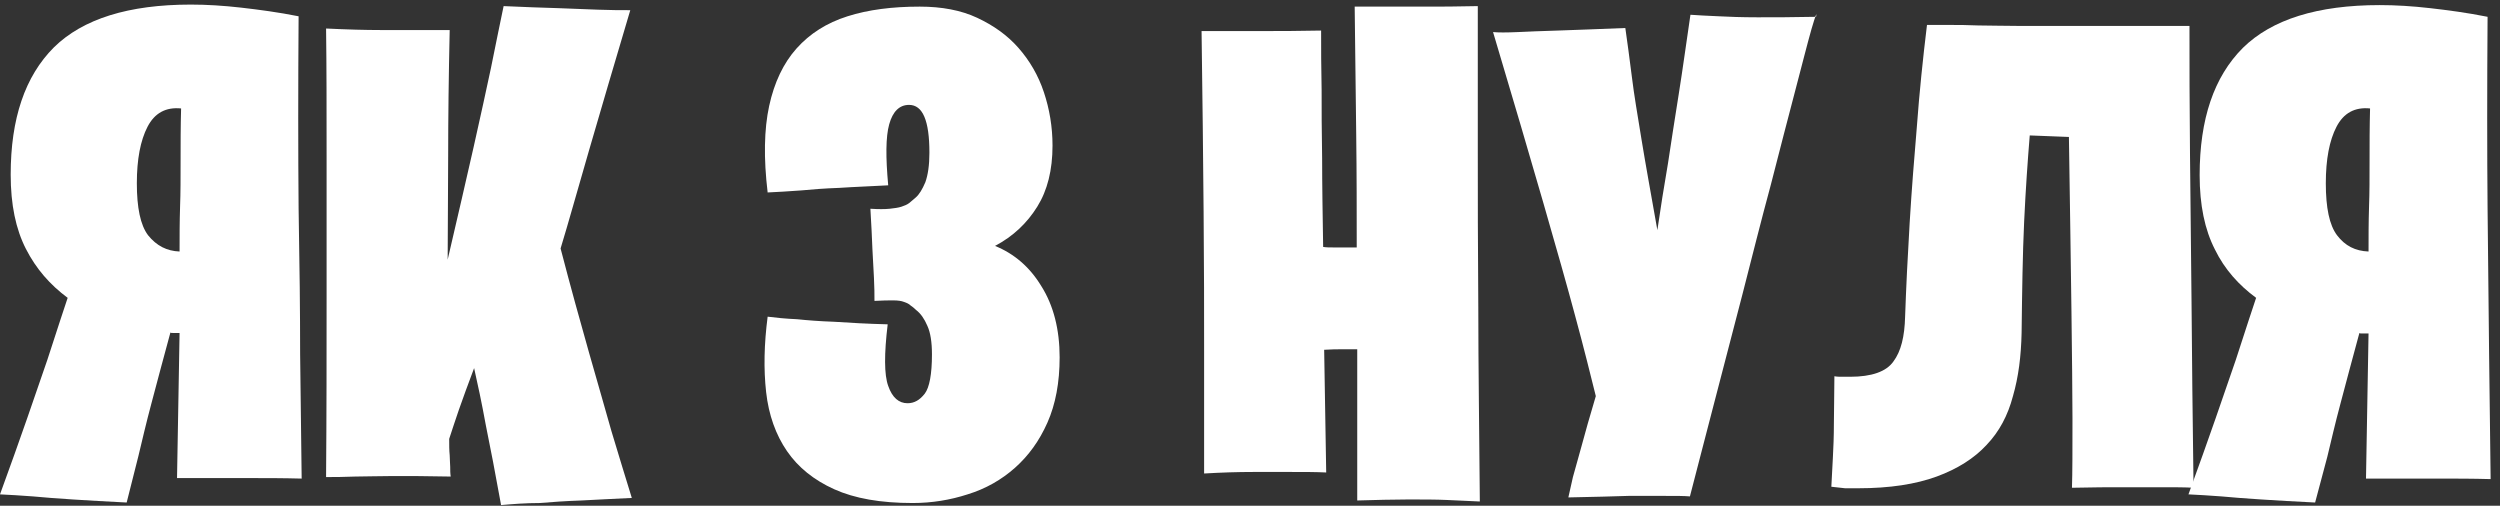
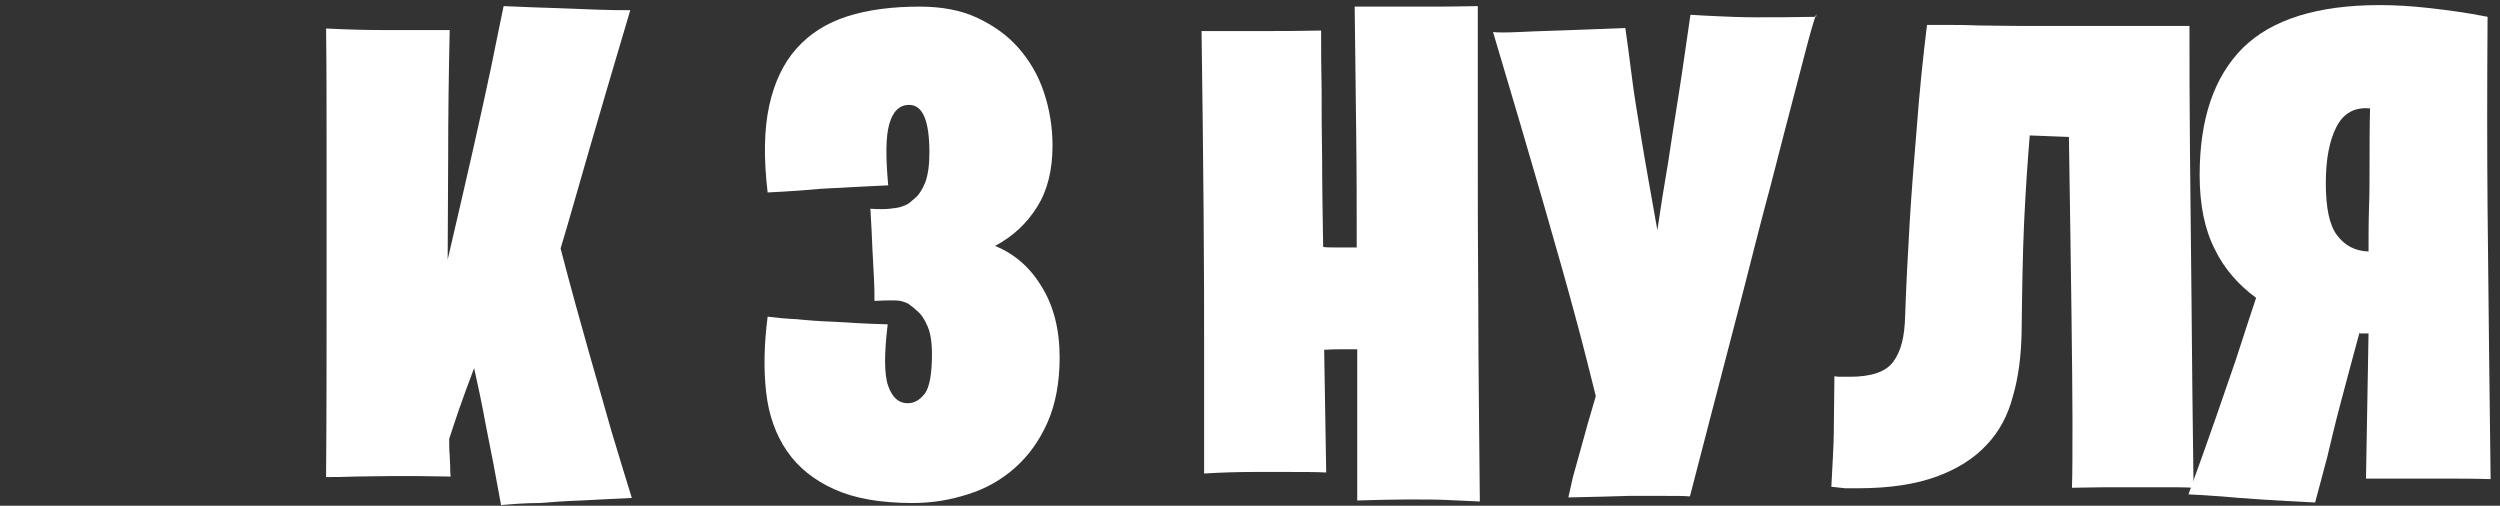
<svg xmlns="http://www.w3.org/2000/svg" width="262" height="53" viewBox="0 0 262 53" fill="none">
  <rect x="0" y="0" width="262" height="53" fill="#333333" stroke="none" />
-   <path d="M13.275 52.664C11.142 52.557 9.276 52.45 7.624 52.344C5.971 52.237 4.585 52.13 3.465 52.024C2.132 51.917 1.013 51.864 0 51.81C2.186 45.834 3.785 41.139 4.958 37.724C6.078 34.309 6.771 32.121 7.091 31.214C5.225 29.827 3.785 28.173 2.719 26.092C1.653 24.011 1.12 21.45 1.12 18.302C1.12 12.432 2.612 8.004 5.651 4.962C8.69 1.974 13.488 0.48 19.992 0.48C21.645 0.48 23.404 0.587 25.27 0.8C27.136 1.014 29.162 1.281 31.294 1.707C31.241 9.178 31.241 15.901 31.294 21.823C31.401 27.799 31.454 32.868 31.454 37.084C31.508 42.046 31.561 46.368 31.614 50.156C29.695 50.103 27.936 50.103 26.336 50.103C24.737 50.103 23.404 50.103 22.231 50.103H18.553L18.819 34.896H18.126C17.966 34.896 17.913 34.896 17.86 34.843C17.113 37.564 16.474 40.018 15.887 42.206C15.301 44.394 14.874 46.261 14.501 47.808L13.275 52.664ZM18.819 26.359C18.819 24.865 18.819 23.264 18.873 21.61C18.926 20.223 18.926 18.622 18.926 16.861C18.926 15.1 18.926 13.286 18.979 11.365C17.38 11.205 16.207 11.845 15.461 13.286C14.714 14.727 14.341 16.701 14.341 19.209C14.341 21.77 14.714 23.584 15.514 24.651C16.42 25.772 17.486 26.305 18.819 26.359Z" fill="white" />
  <path d="M52.513 52.931C51.926 49.676 51.393 46.901 50.913 44.554C50.487 42.206 50.06 40.232 49.687 38.578C49.047 40.285 48.514 41.726 48.088 42.953C47.661 44.18 47.342 45.194 47.075 45.994C47.075 46.635 47.075 47.221 47.128 47.702C47.128 48.182 47.182 48.609 47.182 48.929C47.182 49.303 47.182 49.623 47.235 49.943C44.836 49.889 42.81 49.889 41.211 49.889C39.611 49.889 38.278 49.943 37.212 49.943C35.986 49.996 34.973 49.996 34.173 49.996C34.227 43.273 34.227 37.03 34.227 31.321C34.227 25.612 34.227 20.649 34.227 16.434C34.227 11.472 34.227 6.99 34.173 2.988C36.359 3.095 38.278 3.148 39.878 3.148C41.477 3.148 42.81 3.148 43.876 3.148H47.128C47.022 7.95 46.968 12.326 46.968 16.274C46.968 20.223 46.915 23.851 46.915 27.212C47.981 22.624 48.888 18.729 49.634 15.42C50.38 12.112 50.967 9.391 51.447 7.15C51.98 4.535 52.406 2.401 52.779 0.64C54.965 0.747 56.831 0.8 58.484 0.854C60.137 0.907 61.523 0.961 62.642 1.014C63.975 1.067 65.095 1.067 66.054 1.067C64.402 6.616 62.962 11.525 61.736 15.741C60.51 19.956 59.55 23.424 58.75 26.039C59.817 30.147 60.83 33.775 61.736 36.977C62.642 40.178 63.442 42.9 64.082 45.194C64.881 47.808 65.574 50.156 66.214 52.184C64.348 52.291 62.589 52.344 60.936 52.45C59.284 52.504 57.844 52.611 56.565 52.717C55.072 52.717 53.739 52.824 52.513 52.931Z" fill="white" />
  <path d="M95.643 52.717C92.284 52.717 89.565 52.237 87.433 51.276C85.3 50.316 83.647 48.982 82.475 47.275C81.302 45.567 80.555 43.486 80.289 41.085C80.022 38.684 80.075 36.07 80.449 33.188C81.302 33.295 82.314 33.402 83.541 33.455C84.554 33.562 85.886 33.669 87.433 33.722C89.032 33.829 90.898 33.935 93.03 33.989C92.657 37.083 92.657 39.271 93.084 40.445C93.51 41.672 94.203 42.259 95.11 42.259C95.803 42.259 96.389 41.939 96.922 41.245C97.402 40.605 97.669 39.218 97.669 37.137C97.669 35.856 97.509 34.842 97.189 34.149C96.869 33.402 96.496 32.868 96.016 32.495C95.803 32.281 95.589 32.121 95.429 32.014C95.269 31.854 95.056 31.748 94.736 31.641C94.47 31.534 94.097 31.481 93.617 31.481C93.137 31.481 92.497 31.481 91.644 31.534C91.644 30.894 91.644 30.094 91.591 29.133C91.538 28.333 91.484 27.319 91.431 26.145C91.378 24.918 91.324 23.531 91.218 21.877C92.071 21.93 92.71 21.93 93.244 21.877C93.723 21.823 94.15 21.77 94.47 21.663C94.79 21.556 95.056 21.45 95.269 21.29C95.483 21.13 95.696 20.916 95.963 20.703C96.336 20.383 96.656 19.849 96.975 19.102C97.242 18.355 97.402 17.341 97.402 16.007C97.402 12.646 96.709 10.992 95.269 10.992C94.257 10.992 93.564 11.685 93.19 13.019C92.817 14.353 92.817 16.487 93.084 19.422C91.218 19.529 89.512 19.582 87.966 19.689C86.42 19.742 85.087 19.849 83.967 19.956C82.634 20.062 81.462 20.116 80.449 20.169C80.022 16.594 80.075 13.553 80.609 11.098C81.142 8.644 82.101 6.616 83.487 5.069C84.874 3.522 86.633 2.401 88.819 1.707C91.004 1.014 93.51 0.694 96.389 0.694C98.681 0.694 100.707 1.067 102.413 1.867C104.119 2.668 105.559 3.682 106.732 5.016C107.905 6.349 108.811 7.897 109.397 9.658C109.984 11.418 110.304 13.286 110.304 15.26C110.304 17.821 109.771 19.956 108.704 21.663C107.638 23.371 106.199 24.758 104.279 25.772C106.252 26.572 107.905 27.959 109.131 29.987C110.41 32.014 111.05 34.522 111.05 37.457C111.05 40.072 110.624 42.366 109.771 44.287C108.918 46.208 107.798 47.755 106.359 49.035C104.972 50.263 103.32 51.223 101.4 51.81C99.588 52.397 97.669 52.717 95.643 52.717Z" fill="white" />
  <path d="M142.291 36.603C141.811 36.603 141.278 36.603 140.745 36.603C140.159 36.603 139.519 36.603 138.773 36.657L138.986 49.516C137.92 49.462 136.693 49.462 135.361 49.462C134.241 49.462 132.855 49.462 131.309 49.462C129.71 49.462 128.004 49.516 126.191 49.623V36.817C126.191 32.708 126.191 27.853 126.138 22.197C126.084 16.541 126.031 10.245 125.924 3.255H128.59C129.55 3.255 130.829 3.255 132.428 3.255C134.028 3.255 136.054 3.255 138.453 3.202C138.453 5.016 138.453 7.097 138.506 9.444C138.506 11.419 138.506 13.82 138.559 16.594C138.559 19.422 138.613 22.517 138.666 25.878C138.986 25.932 139.359 25.932 139.732 25.932H142.185C142.185 22.25 142.185 18.302 142.131 14.086C142.078 9.871 142.025 5.389 141.971 0.694H145.277C146.343 0.694 147.676 0.694 149.275 0.694C150.875 0.694 152.741 0.694 154.873 0.64V15.741C154.873 20.436 154.873 25.932 154.926 32.228C154.926 38.524 155.033 45.301 155.086 52.557C154.073 52.504 152.9 52.45 151.621 52.397C150.501 52.344 149.115 52.344 147.569 52.344C145.97 52.344 144.211 52.397 142.238 52.45V36.603H142.291Z" fill="white" />
  <path d="M164.363 52.13C164.469 51.65 164.629 50.956 164.842 49.996C165.056 49.196 165.375 48.128 165.749 46.741C166.122 45.354 166.602 43.646 167.241 41.512C166.708 39.378 166.015 36.55 165.056 33.028C164.256 30.04 163.136 26.092 161.75 21.29C160.364 16.487 158.605 10.511 156.472 3.361C157.005 3.415 157.858 3.415 159.085 3.361C160.098 3.308 161.537 3.255 163.296 3.201C165.109 3.148 167.455 3.041 170.334 2.935C170.547 4.322 170.76 6.083 171.027 8.11C171.24 9.871 171.613 12.059 172.04 14.673C172.466 17.288 173.052 20.489 173.692 24.117C174.012 21.93 174.385 19.529 174.812 17.074C175.132 14.94 175.505 12.539 175.931 9.871C176.358 7.203 176.731 4.429 177.158 1.547C177.904 1.601 178.917 1.654 180.143 1.707C181.156 1.761 182.542 1.814 184.195 1.814C185.847 1.814 187.927 1.814 190.326 1.761C190.432 1.174 190.272 1.601 189.846 3.041C189.419 4.535 188.886 6.67 188.14 9.498C187.394 12.325 186.541 15.634 185.581 19.369C184.568 23.104 183.608 26.945 182.595 30.894C181.582 34.842 180.57 38.631 179.61 42.366C178.65 46.101 177.797 49.302 177.104 52.023C176.518 51.97 175.718 51.97 174.545 51.97C173.586 51.97 172.306 51.97 170.653 51.97C169.107 52.023 166.975 52.077 164.363 52.13Z" fill="white" />
  <path d="M191.925 51.01C191.978 50.156 192.032 49.142 192.085 47.968C192.138 46.955 192.192 45.781 192.192 44.34C192.192 42.899 192.245 41.245 192.245 39.431C192.512 39.485 192.831 39.485 193.098 39.485C193.365 39.485 193.631 39.485 193.898 39.485C196.137 39.485 197.683 38.951 198.429 37.884C199.229 36.817 199.602 35.269 199.655 33.188C199.762 30.147 199.922 26.839 200.135 23.317C200.349 19.796 200.615 16.488 200.882 13.339C201.148 9.711 201.521 6.136 201.948 2.615C202.214 2.615 202.534 2.615 202.908 2.615C203.281 2.615 203.814 2.615 204.507 2.615C205.2 2.615 206.16 2.615 207.333 2.668C208.505 2.668 210.051 2.721 211.971 2.721C213.89 2.721 216.289 2.721 219.115 2.721C221.94 2.721 225.405 2.721 229.457 2.721C229.457 6.616 229.457 11.098 229.511 16.061C229.564 20.329 229.617 25.451 229.67 31.374C229.724 37.297 229.777 43.86 229.884 51.117C228.977 51.063 227.911 51.063 226.685 51.063C225.619 51.063 224.286 51.063 222.687 51.063C221.087 51.063 219.275 51.063 217.142 51.117C217.195 49.516 217.195 47.115 217.195 43.86C217.195 41.139 217.142 37.404 217.089 32.655C217.035 27.906 216.929 21.823 216.822 14.353L212.717 14.193C212.504 16.808 212.291 19.796 212.131 23.21C211.971 26.625 211.917 30.52 211.864 34.896C211.811 37.297 211.544 39.485 210.958 41.512C210.425 43.54 209.518 45.247 208.186 46.635C206.906 48.022 205.147 49.142 202.961 49.943C200.775 50.743 198.056 51.17 194.751 51.17C194.271 51.17 193.791 51.17 193.365 51.17C192.938 51.117 192.405 51.063 191.925 51.01Z" fill="white" />
  <path d="M242.625 52.664C240.493 52.557 238.627 52.451 236.974 52.344C235.322 52.237 233.935 52.13 232.816 52.024C231.483 51.917 230.364 51.864 229.351 51.81C231.536 45.834 233.136 41.139 234.309 37.724C235.428 34.309 236.121 32.121 236.441 31.214C234.629 29.88 233.136 28.226 232.123 26.145C231.057 24.064 230.523 21.503 230.523 18.355C230.523 12.486 232.016 8.057 235.055 5.016C238.094 2.028 242.892 0.534 249.396 0.534C251.049 0.534 252.808 0.64 254.674 0.854C256.54 1.067 258.566 1.334 260.698 1.761C260.645 9.231 260.645 15.954 260.698 21.877C260.752 27.799 260.805 32.922 260.858 37.137C260.912 42.099 260.965 46.421 261.018 50.21C259.099 50.156 257.34 50.156 255.74 50.156C254.141 50.156 252.808 50.156 251.635 50.156H247.957L248.223 34.949H247.53C247.37 34.949 247.317 34.949 247.264 34.896C246.517 37.617 245.877 40.072 245.291 42.259C244.705 44.447 244.278 46.315 243.905 47.862L242.625 52.664ZM248.223 26.359C248.223 24.865 248.223 23.264 248.277 21.61C248.33 20.223 248.33 18.622 248.33 16.861C248.33 15.1 248.33 13.286 248.383 11.365C246.784 11.205 245.611 11.845 244.865 13.286C244.118 14.727 243.745 16.701 243.745 19.209C243.745 21.77 244.118 23.584 244.918 24.651C245.771 25.772 246.837 26.305 248.223 26.359Z" fill="white" />
</svg>